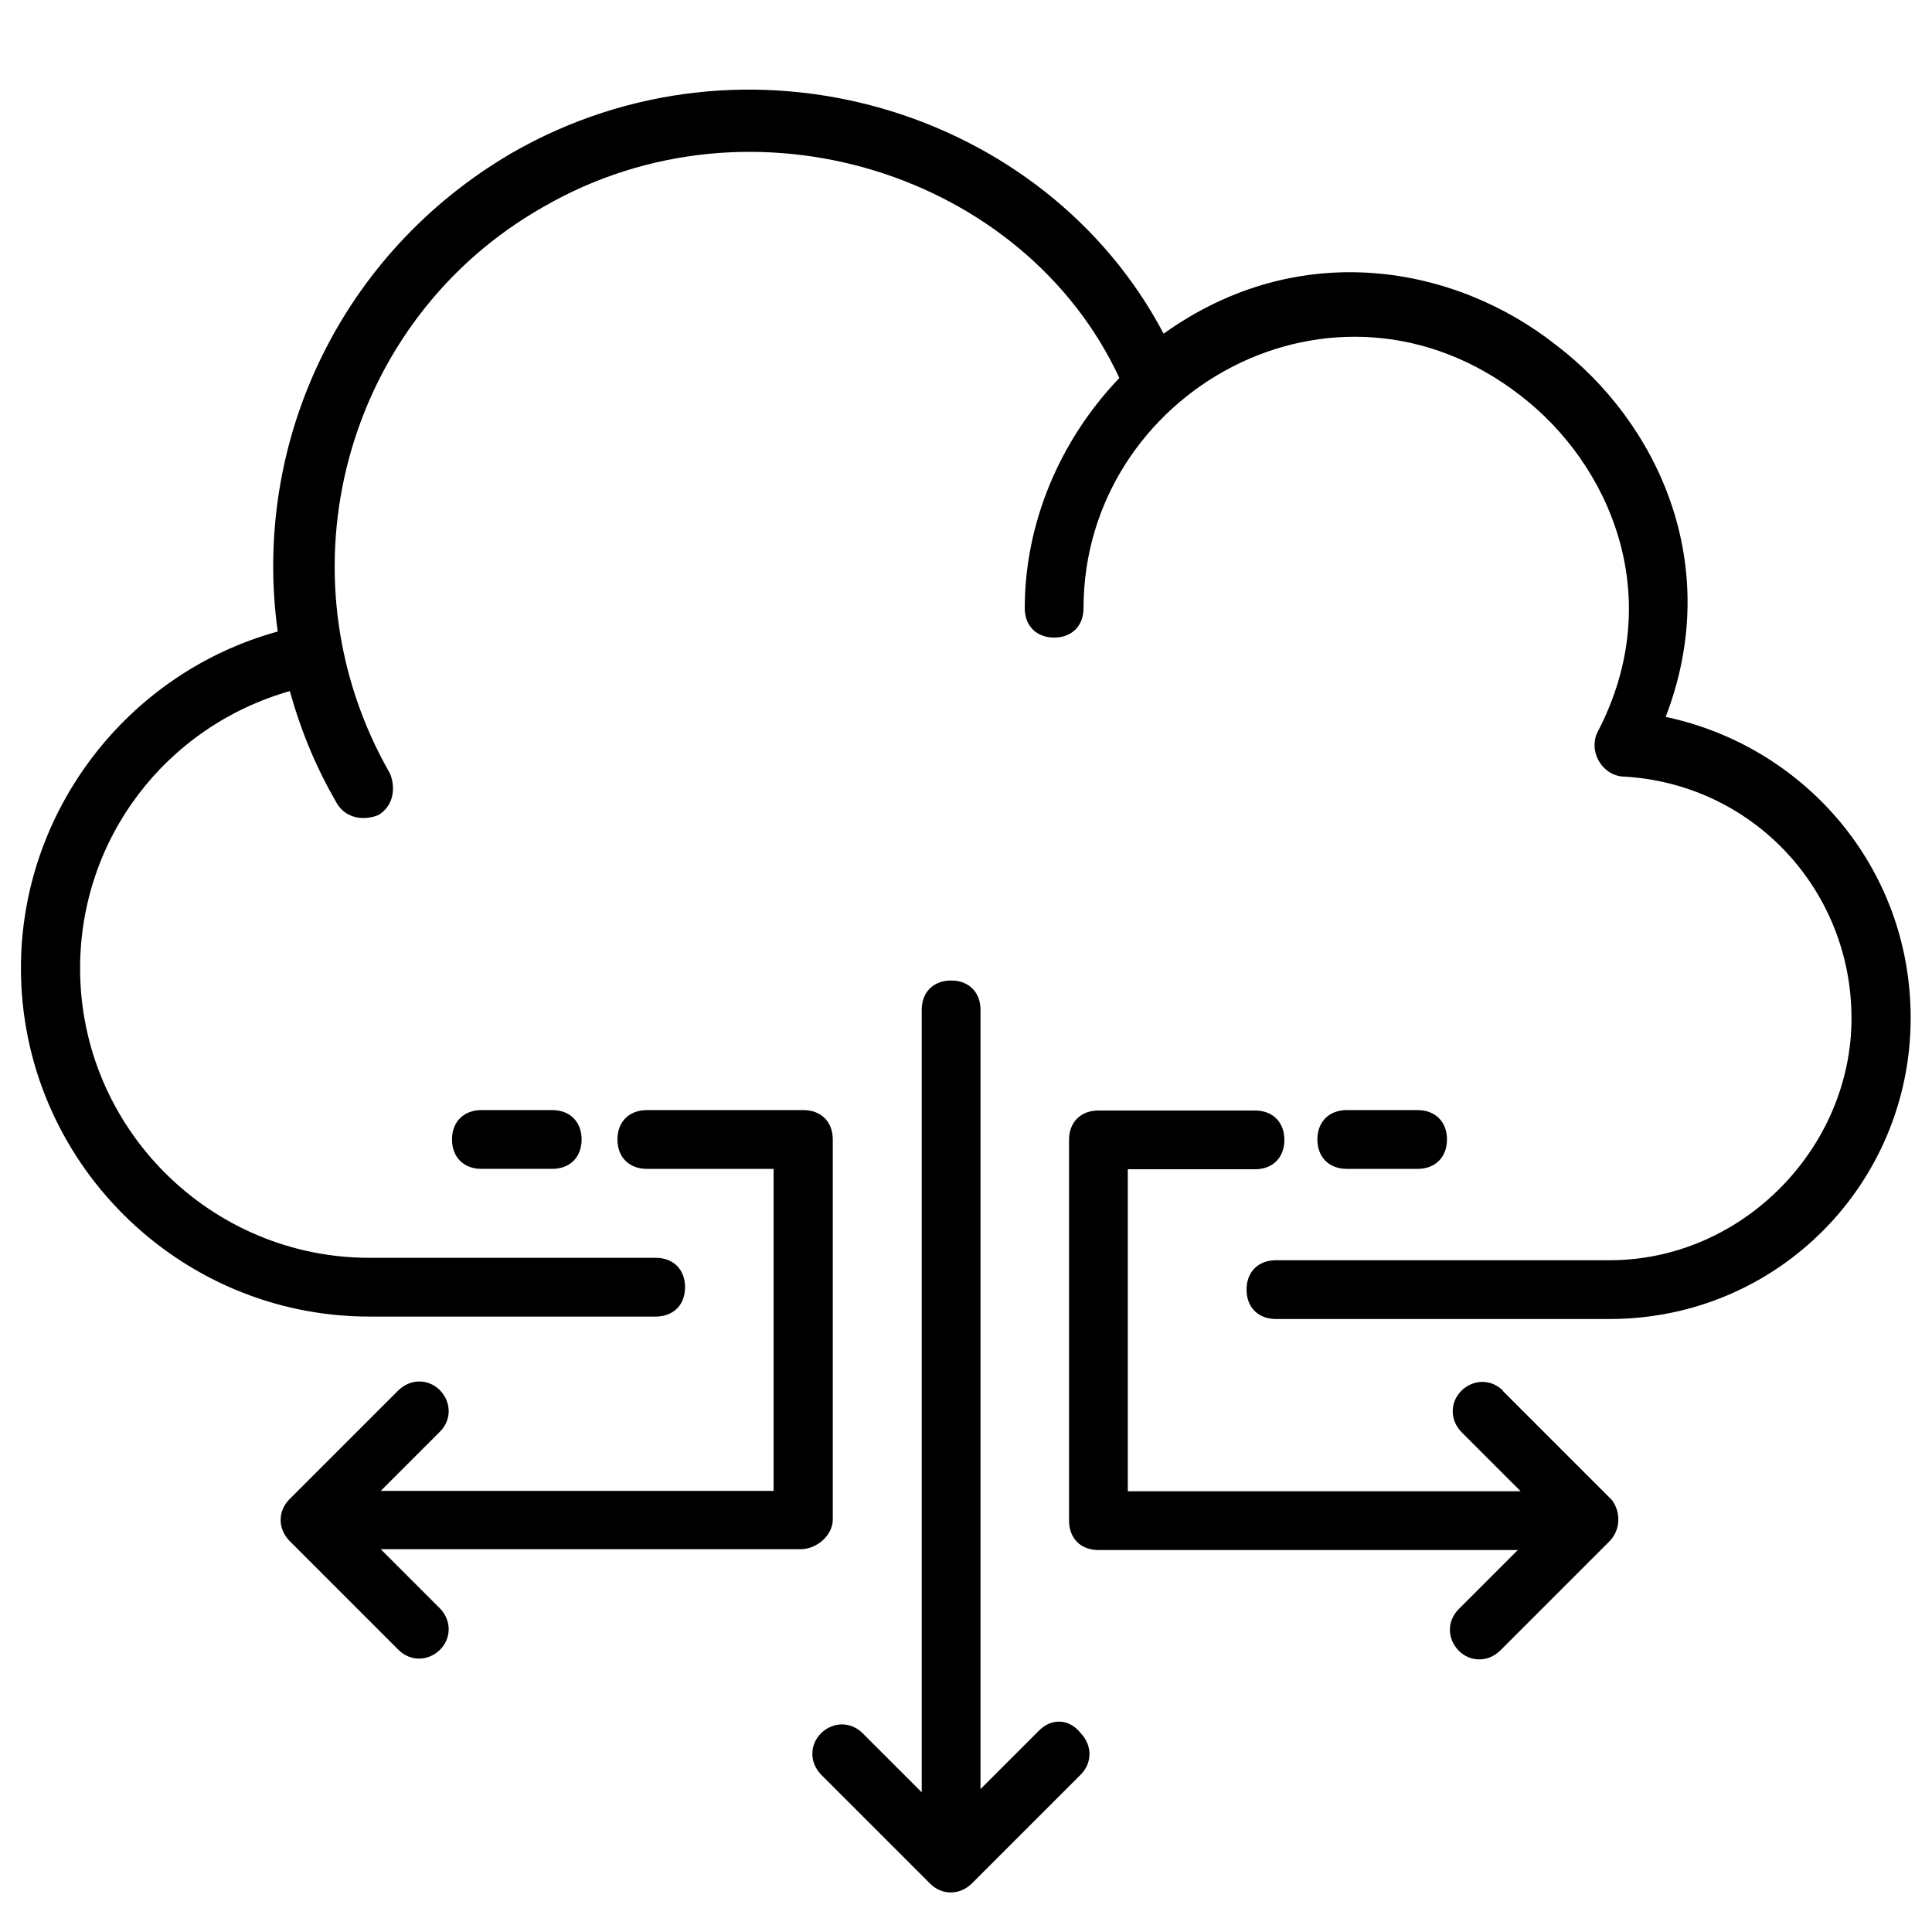
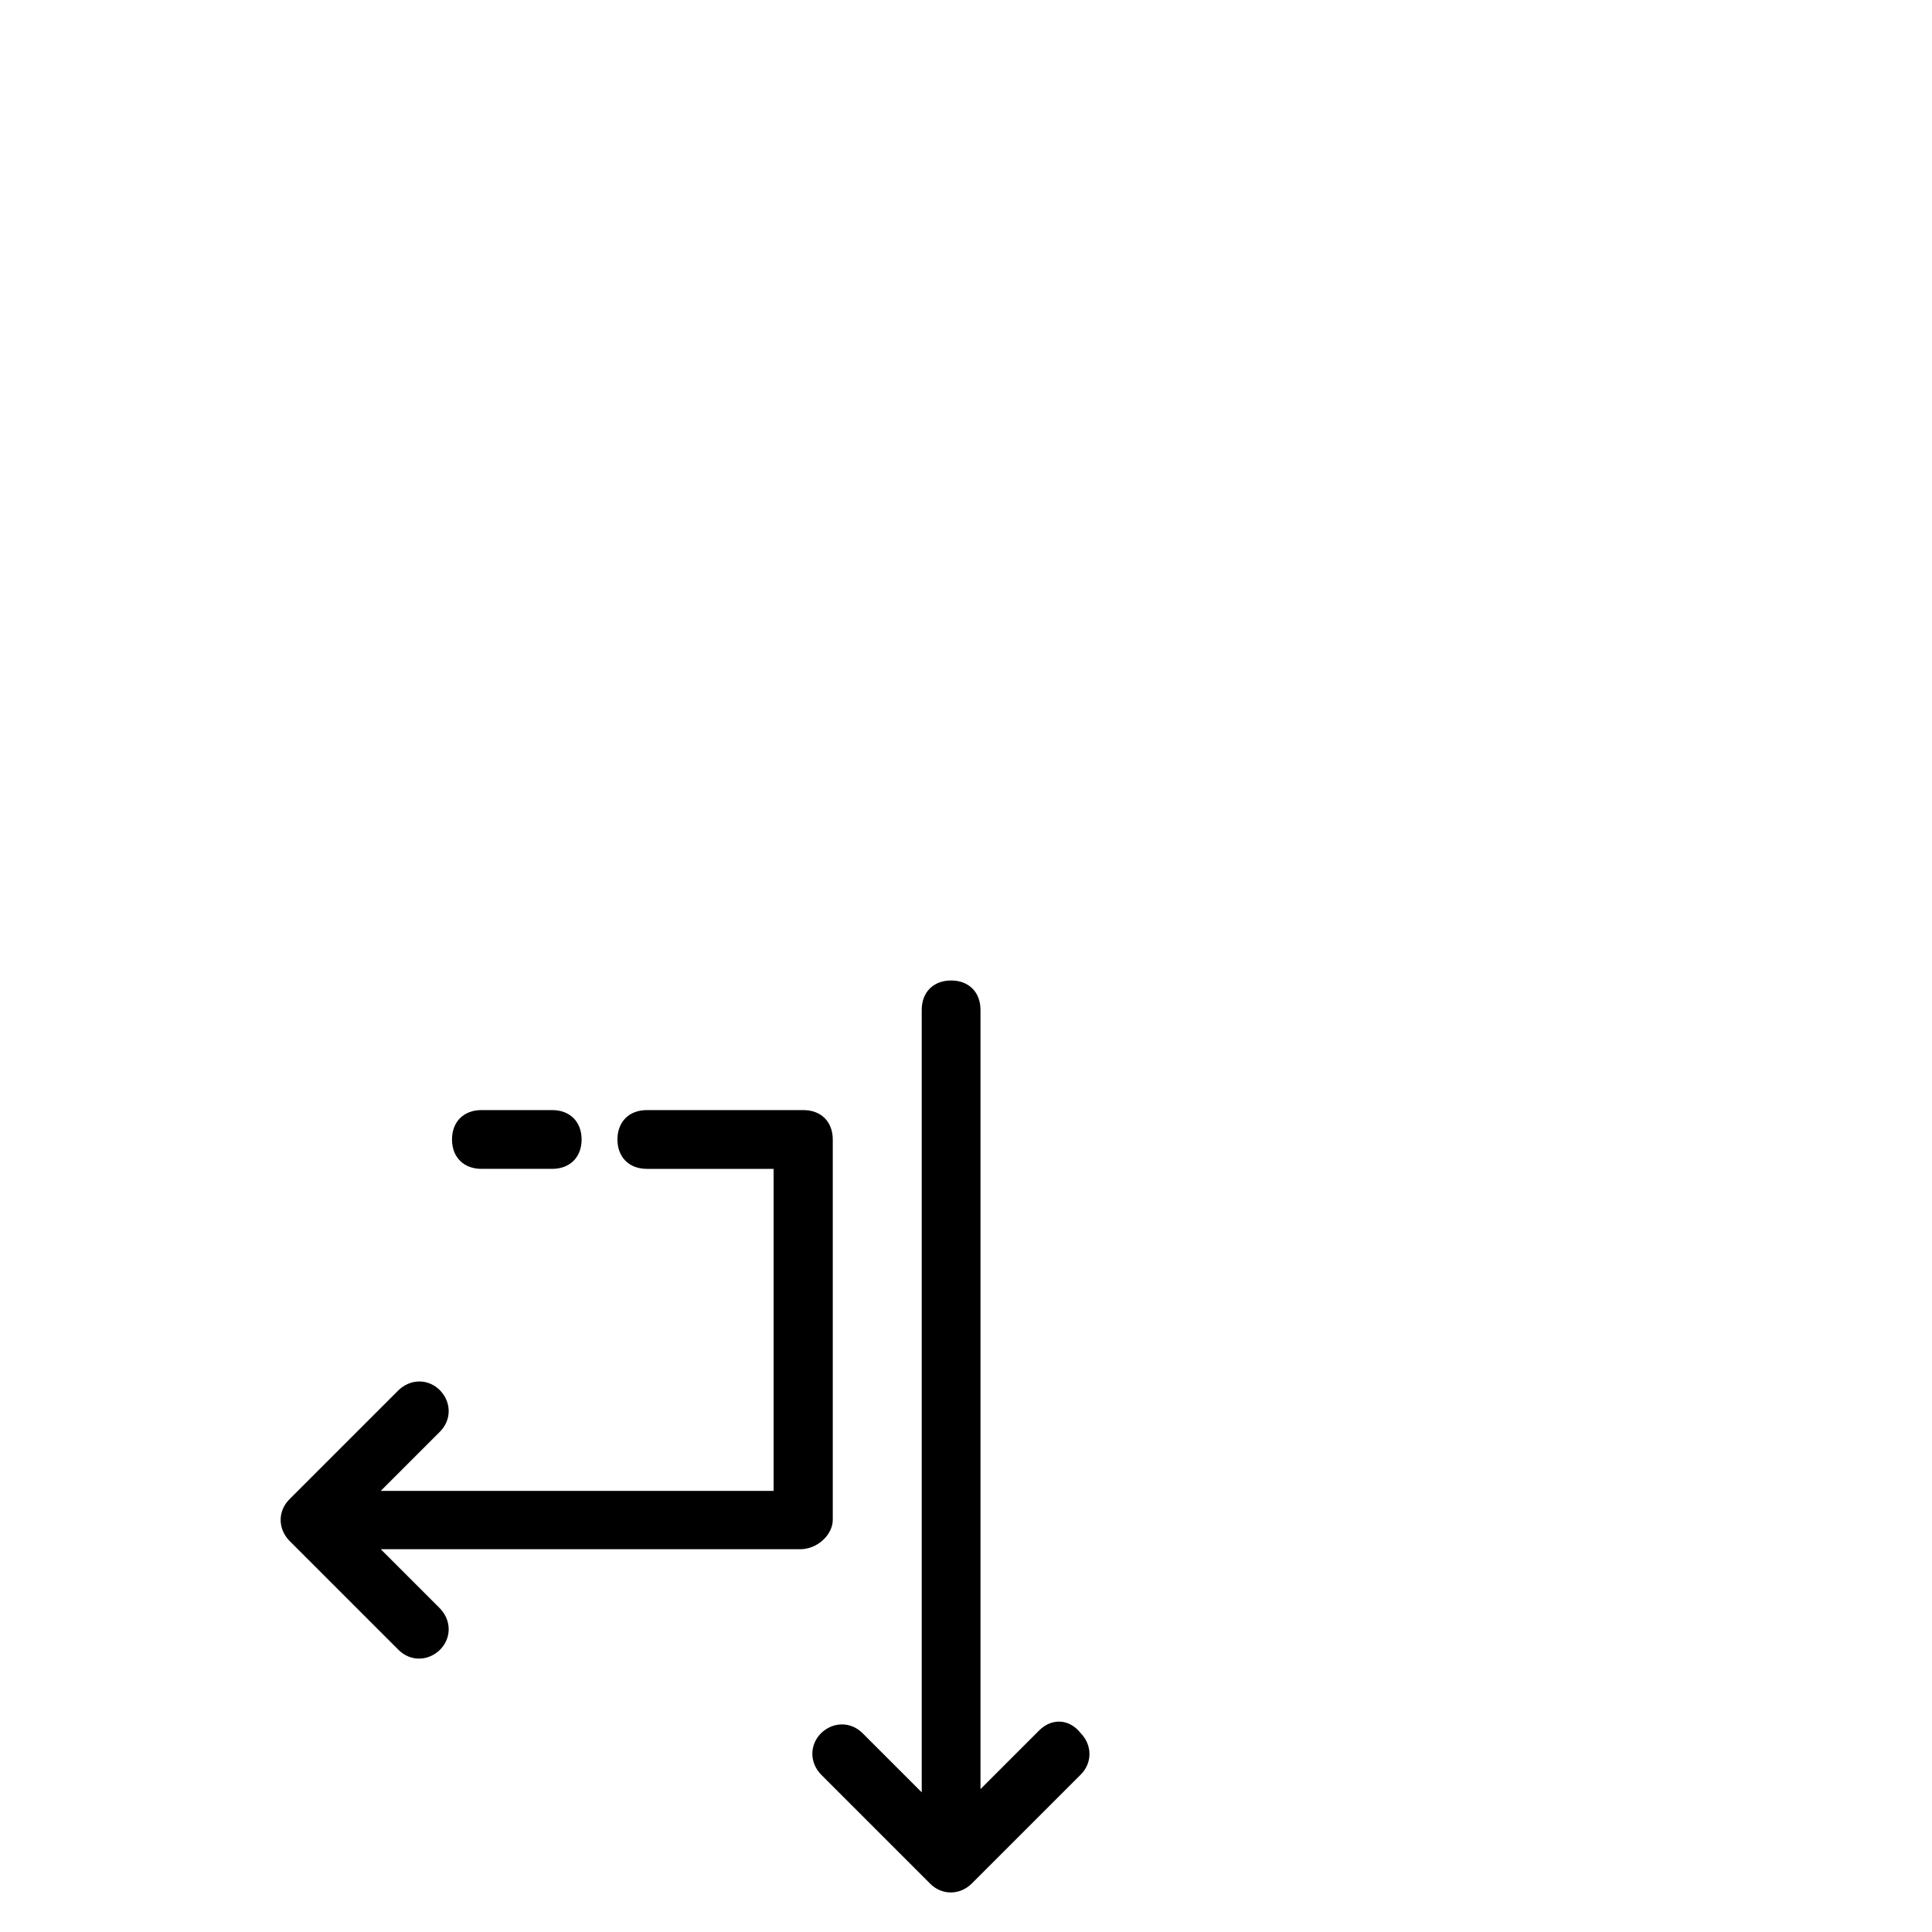
<svg xmlns="http://www.w3.org/2000/svg" id="_レイヤー_3" data-name="レイヤー 3" viewBox="0 0 48 48">
  <path d="M25.83,42.98l-1.47,1.47v-19.36c0-.44-.29-.73-.73-.73s-.73.29-.73.73v19.44l-1.47-1.47c-.29-.29-.73-.29-1.03,0-.29.29-.29.73,0,1.03l2.71,2.71c.29.29.73.29,1.03,0l2.71-2.71c.29-.29.29-.73,0-1.03-.29-.37-.73-.37-1.03-.07Z" />
-   <path d="M41.38,17.82c1.47-3.81-.22-7.34-2.71-9.24-2.5-1.98-6.38-2.71-9.76-.29C25.97,2.71,18.56.43,12.7,3.81c-4.25,2.49-6.45,7.19-5.8,11.88-3.74,1.03-6.38,4.47-6.38,8.36,0,4.77,3.89,8.66,8.66,8.66h7.11c.44,0,.73-.29.73-.73s-.29-.73-.73-.73h-7.11c-3.96,0-7.19-3.23-7.19-7.19,0-3.23,2.13-6.01,5.21-6.89.29,1.03.66,1.91,1.17,2.79.22.37.66.44,1.03.29.37-.22.44-.66.29-1.03-2.86-4.99-1.1-11.3,3.81-14.08,5.21-3.01,11.96-.81,14.31,4.25-1.47,1.54-2.35,3.59-2.35,5.72,0,.44.29.73.73.73s.73-.29.73-.73c0-5.35,6.23-8.88,10.86-5.28,2.2,1.69,3.67,4.99,1.91,8.36-.22.44.07,1.03.59,1.1,3.23.15,5.72,2.79,5.72,6.01s-2.71,6.01-6.01,6.01h-8.29c-.44,0-.73.29-.73.73s.29.73.73.73h8.29c4.18,0,7.48-3.37,7.48-7.48,0-3.74-2.64-6.75-6.09-7.48Z" />
  <path d="M20.69,37.77v-9.46c0-.44-.29-.73-.73-.73h-3.89c-.44,0-.73.29-.73.73s.29.73.73.73h3.15v8h-9.76l1.47-1.47c.29-.29.29-.73,0-1.03-.29-.29-.73-.29-1.03,0l-2.71,2.71c-.29.29-.29.73,0,1.03l2.71,2.71c.29.29.73.29,1.03,0,.29-.29.29-.73,0-1.03l-1.47-1.47h10.42c.44,0,.81-.37.81-.73Z" />
-   <path d="M37.34,34.55c-.29-.29-.73-.29-1.03,0-.29.29-.29.73,0,1.03l1.47,1.47h-9.76v-8h3.16c.44,0,.73-.29.73-.73s-.29-.73-.73-.73h-3.89c-.44,0-.73.29-.73.73v9.46c0,.44.29.73.73.73h10.42l-1.47,1.47c-.29.29-.29.73,0,1.03.29.29.73.29,1.03,0l2.71-2.71c.29-.29.29-.73.07-1.03l-2.71-2.71Z" />
  <path d="M11.96,27.58c-.44,0-.73.29-.73.73s.29.73.73.73h1.76c.44,0,.73-.29.73-.73s-.29-.73-.73-.73h-1.76Z" />
-   <path d="M35.22,29.04c.44,0,.73-.29.73-.73s-.29-.73-.73-.73h-1.76c-.44,0-.73.29-.73.73s.29.73.73.73h1.76Z" />
</svg>